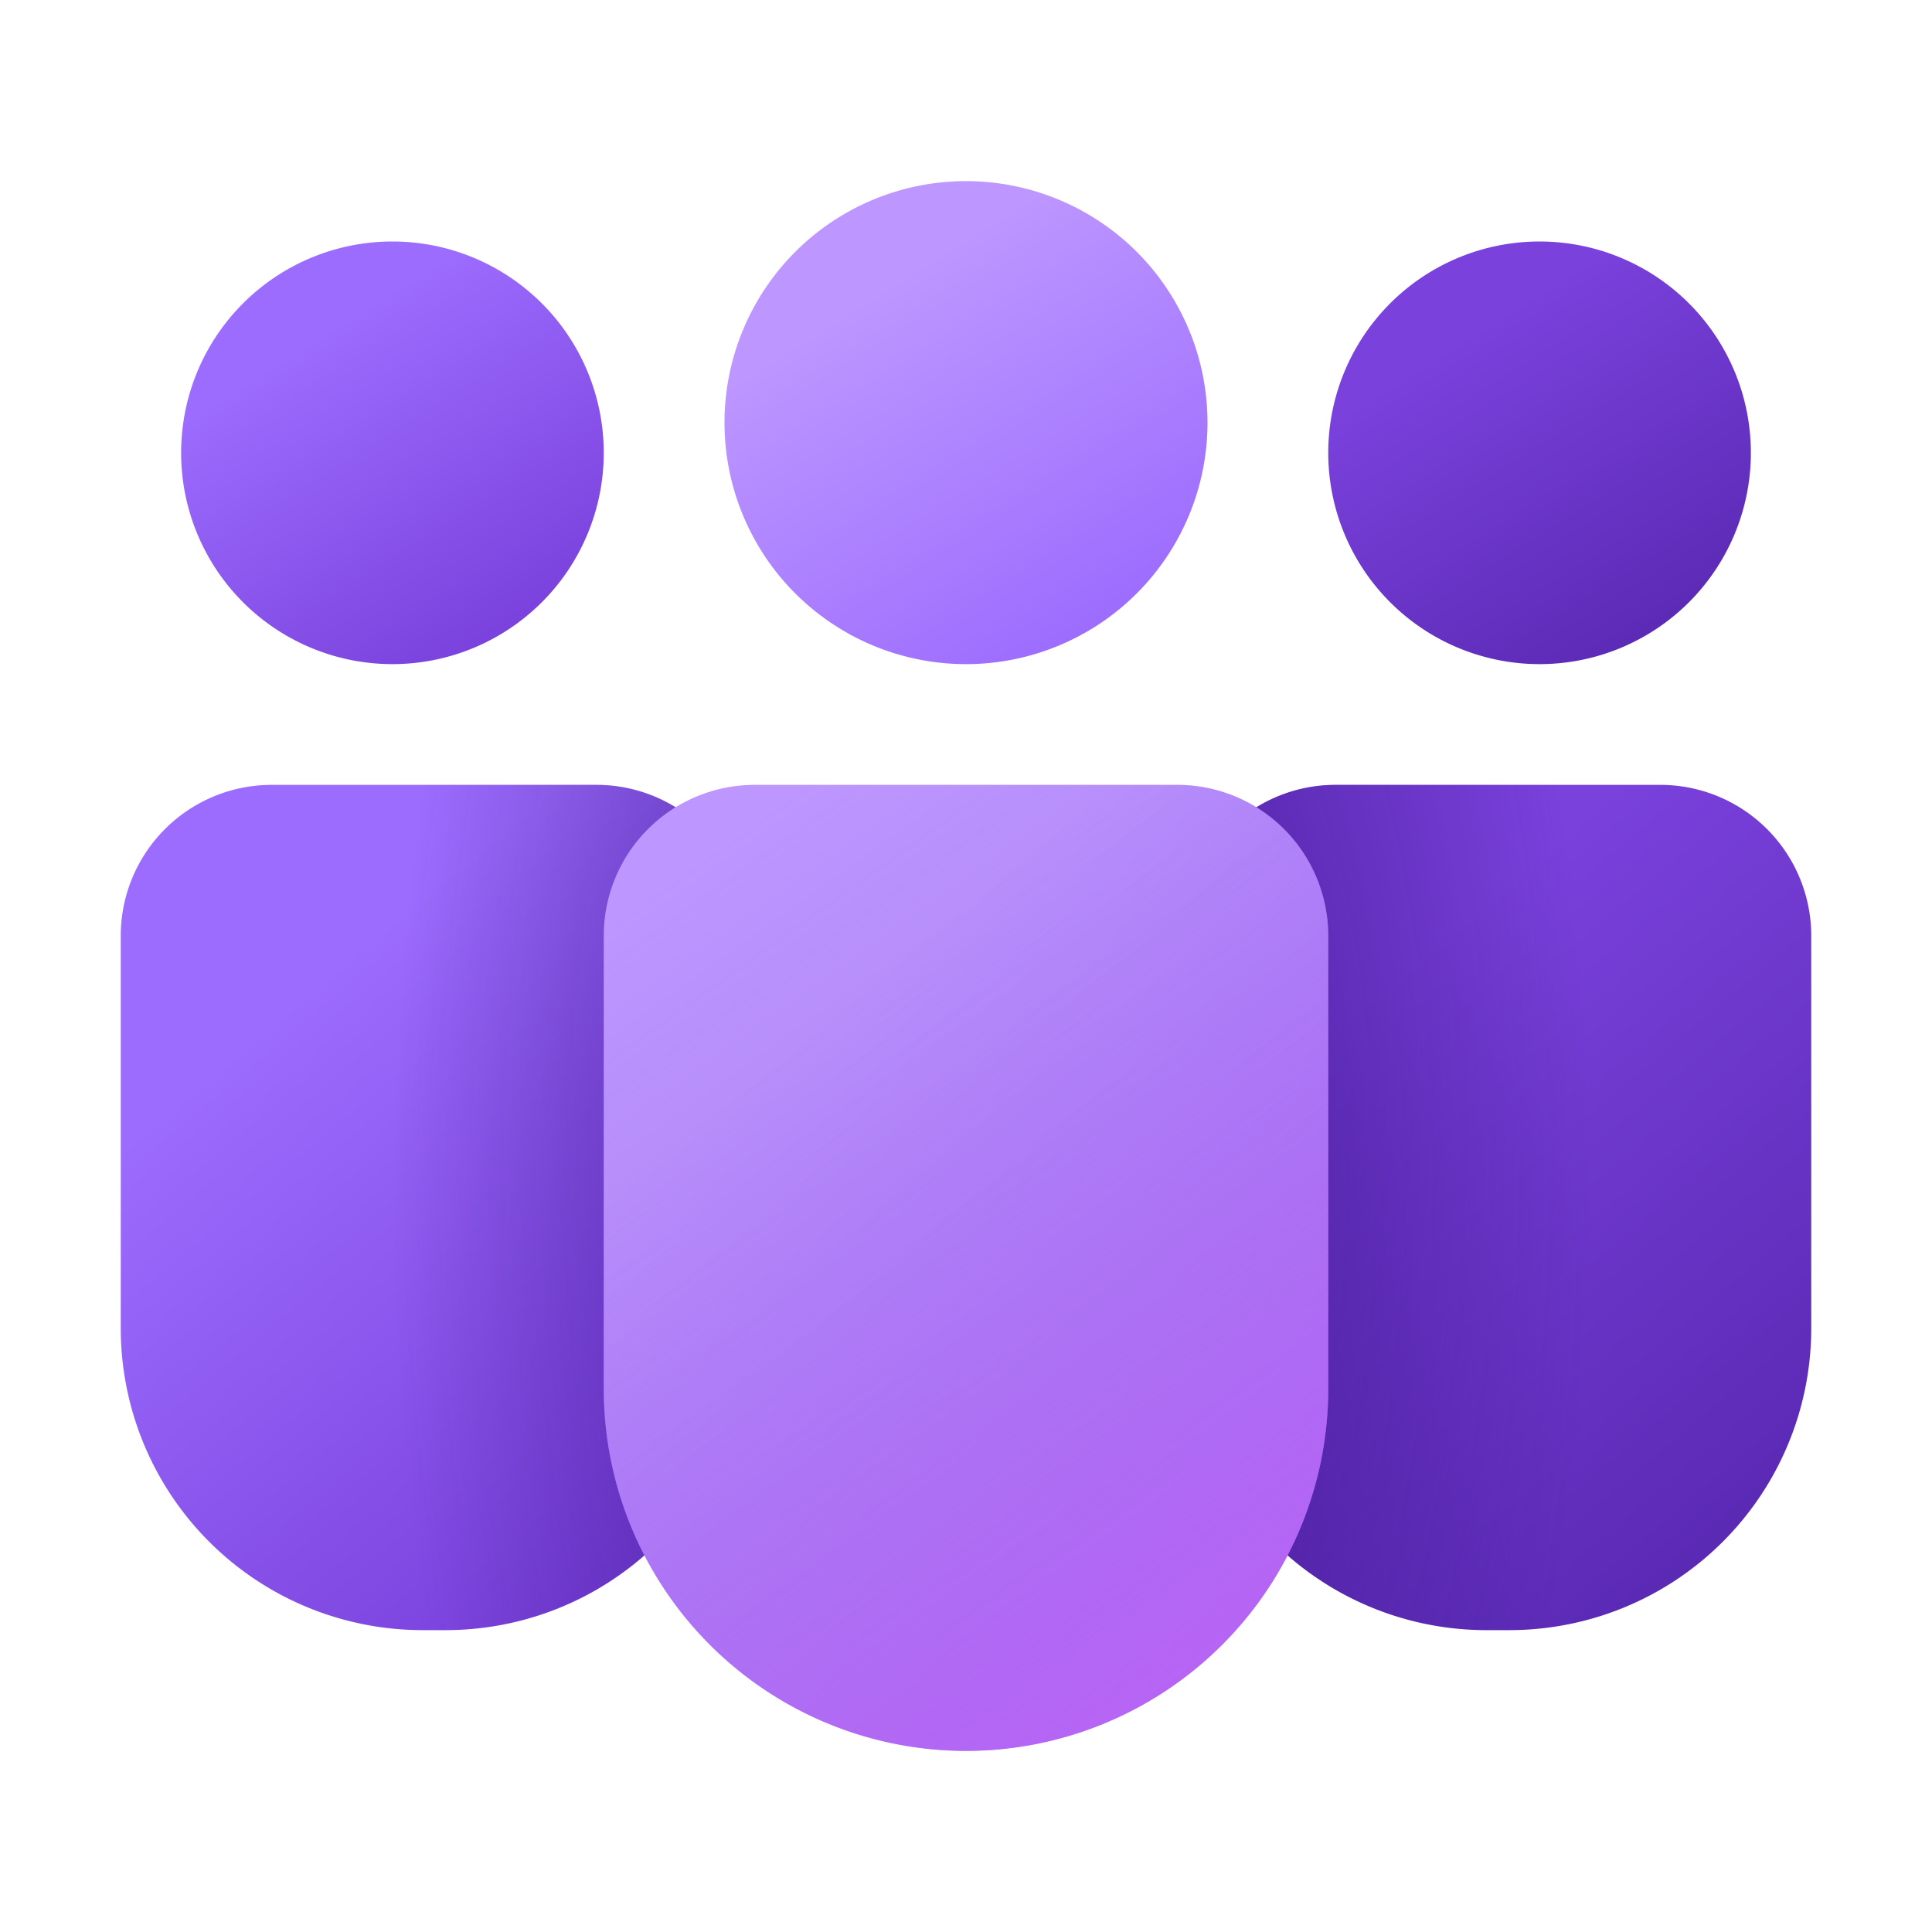
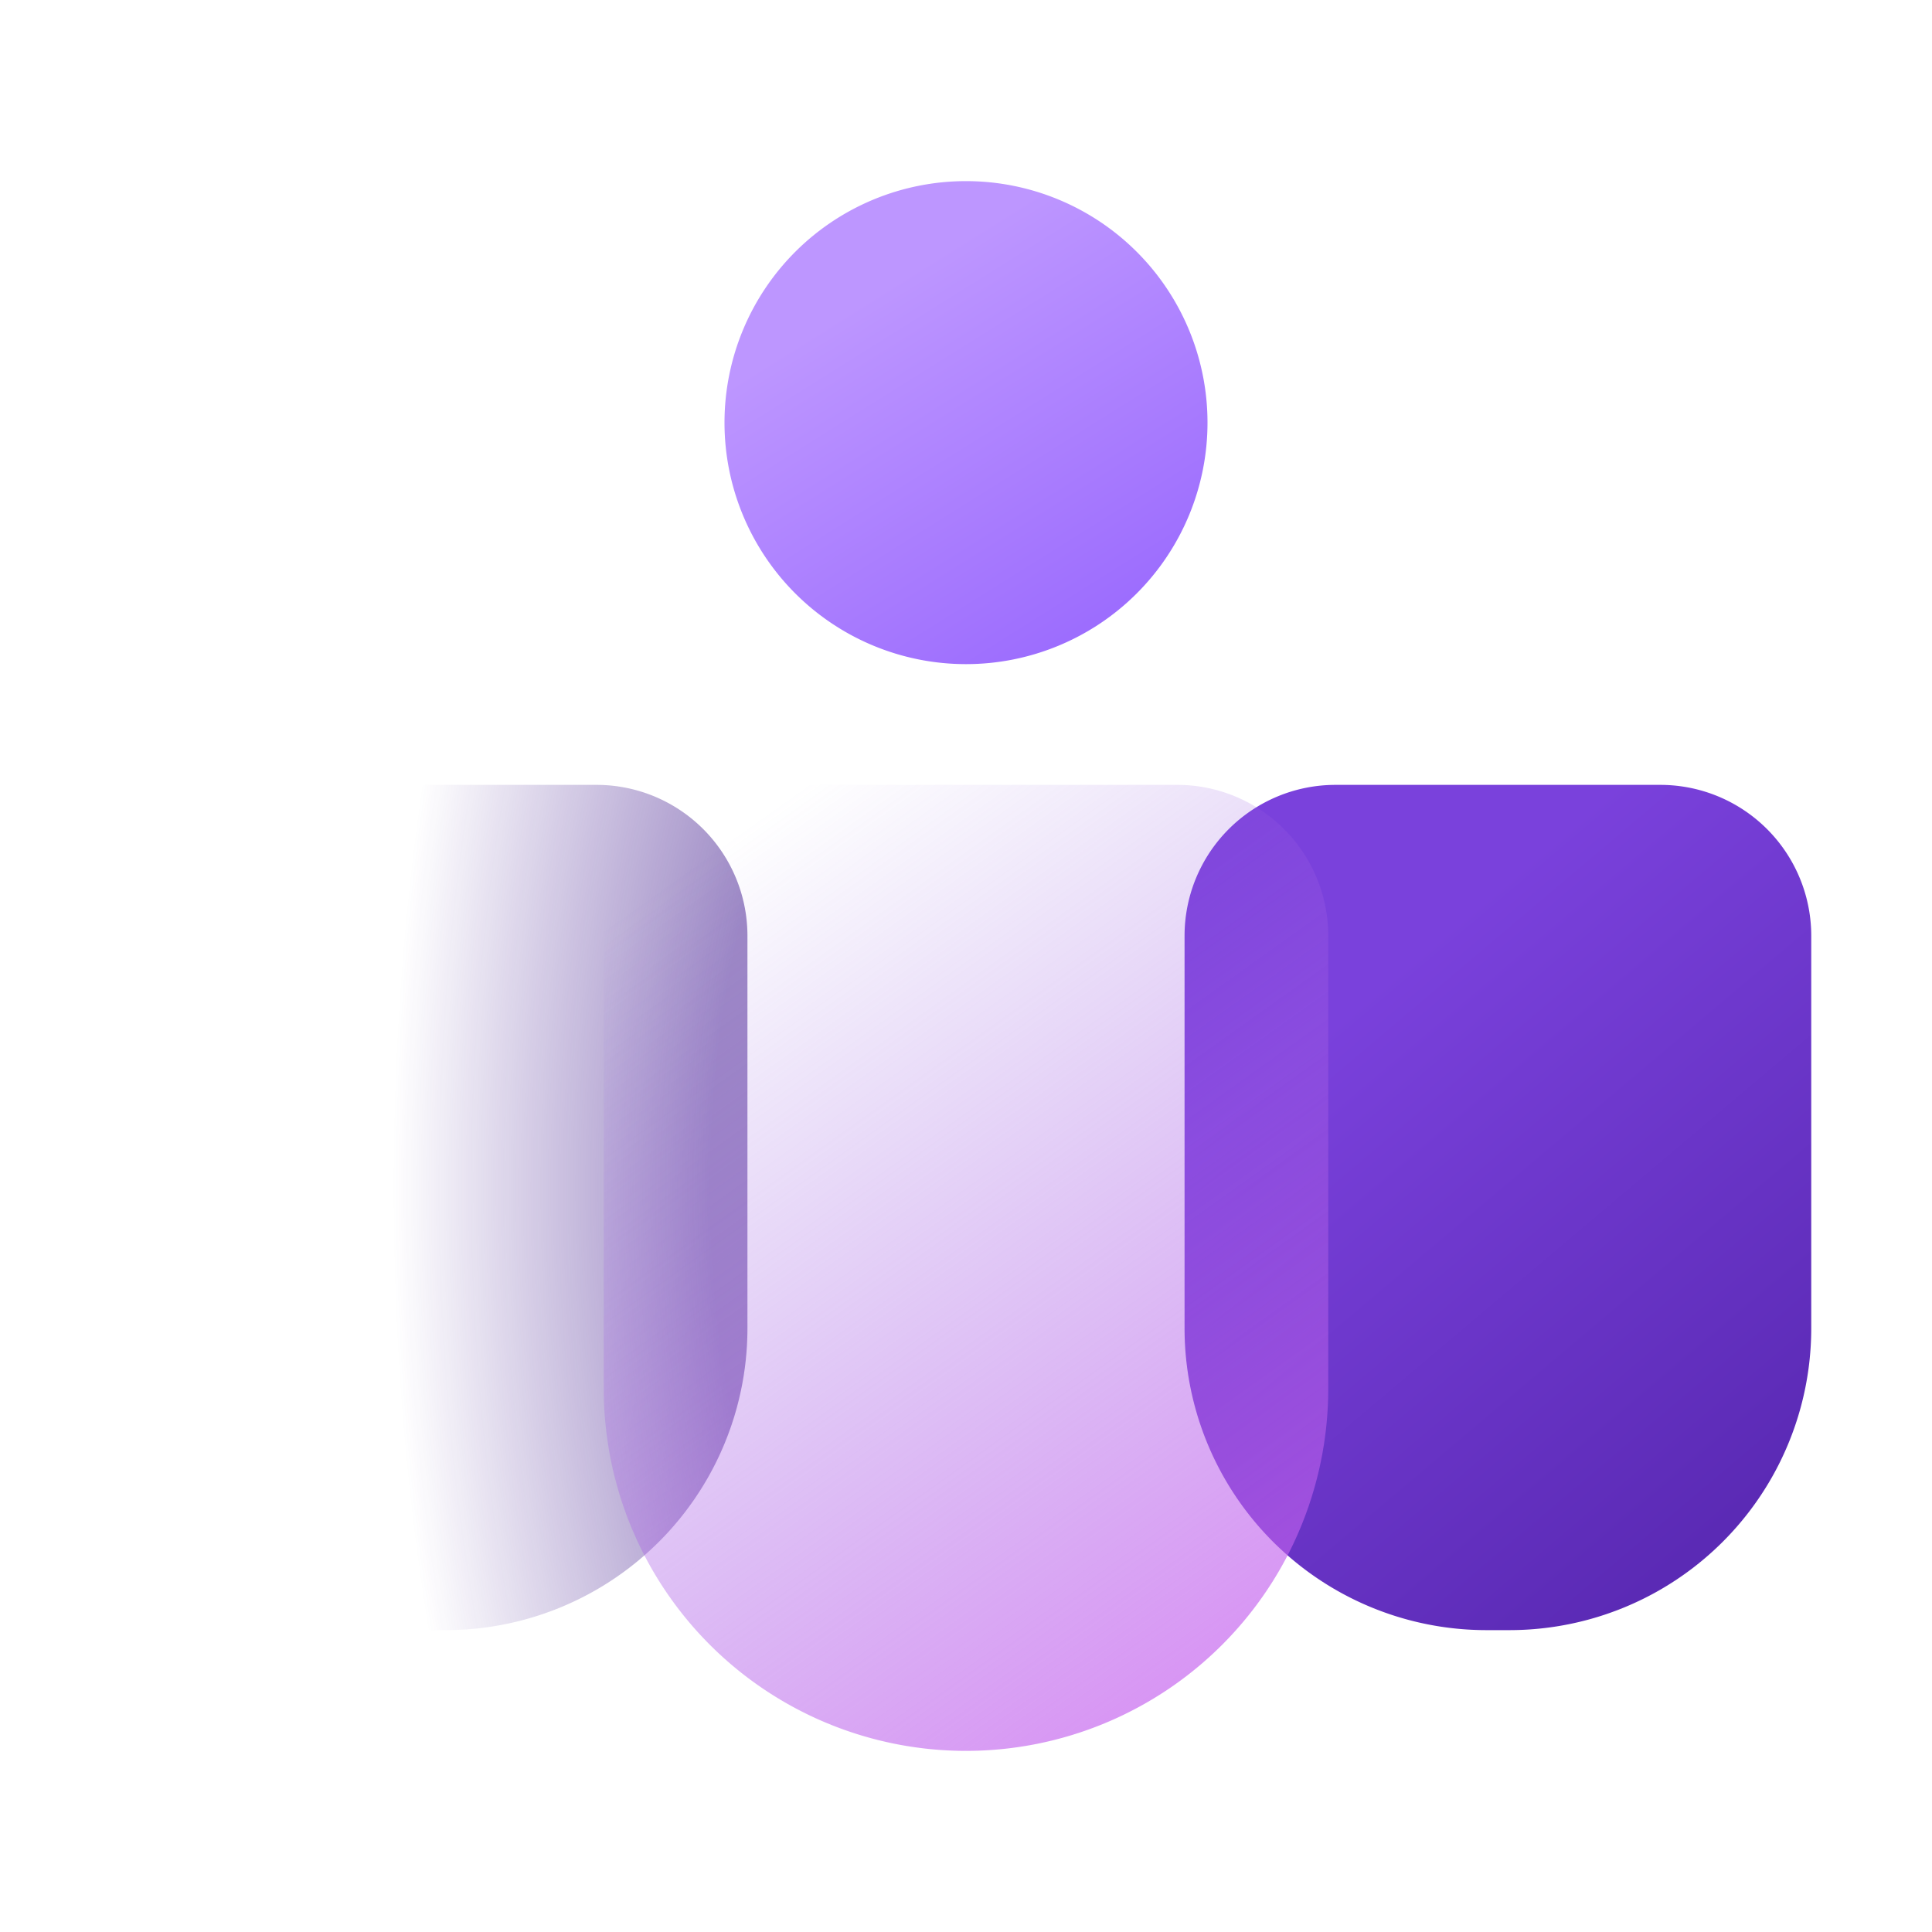
<svg xmlns="http://www.w3.org/2000/svg" width="32" height="32" viewBox="0 0 32 32">
  <path d="M24.62 27H25a5 5 0 0 0 5-5v-6.5a2.5 2.5 0 0 0-2.5-2.5h-5.38a2.5 2.5 0 0 0-2.5 2.5V22a5 5 0 0 0 5 5Z" fill="url(#paint0_linear_378174_9332)" />
-   <path d="M24.62 27H25a5 5 0 0 0 5-5v-6.5a2.5 2.5 0 0 0-2.5-2.5h-5.38a2.5 2.5 0 0 0-2.5 2.5V22a5 5 0 0 0 5 5Z" fill="url(#paint1_radial_378174_9332)" fill-opacity=".5" />
-   <path d="M7 27h.38a5 5 0 0 0 5-5v-6.5a2.5 2.5 0 0 0-2.5-2.5H4.5A2.5 2.5 0 0 0 2 15.5V22a5 5 0 0 0 5 5Z" fill="url(#paint2_linear_378174_9332)" />
  <path d="M7 27h.38a5 5 0 0 0 5-5v-6.5a2.5 2.5 0 0 0-2.5-2.5H4.5A2.5 2.5 0 0 0 2 15.5V22a5 5 0 0 0 5 5Z" fill="url(#paint3_radial_378174_9332)" fill-opacity=".5" />
-   <path d="M12.5 13a2.5 2.5 0 0 0-2.5 2.5V23a6 6 0 0 0 12 0v-7.5a2.5 2.5 0 0 0-2.5-2.5h-7Z" fill="url(#paint4_linear_378174_9332)" />
  <path d="M12.5 13a2.5 2.5 0 0 0-2.5 2.5V23a6 6 0 0 0 12 0v-7.5a2.5 2.5 0 0 0-2.5-2.5h-7Z" fill="url(#paint5_linear_378174_9332)" />
-   <path d="M29 7.5a3.5 3.5 0 1 1-7 0 3.5 3.5 0 0 1 7 0Z" fill="url(#paint6_linear_378174_9332)" />
-   <path d="M10 7.5a3.5 3.5 0 1 1-7 0 3.5 3.5 0 0 1 7 0Z" fill="url(#paint7_linear_378174_9332)" />
  <path d="M16 11a4 4 0 1 0 0-8 4 4 0 0 0 0 8Z" fill="url(#paint8_linear_378174_9332)" />
  <defs>
    <linearGradient id="paint0_linear_378174_9332" x1="22.09" y1="14.86" x2="29.91" y2="24.11" gradientUnits="userSpaceOnUse">
      <stop offset=".13" stop-color="#7A41DC" />
      <stop offset="1" stop-color="#5B2AB5" />
    </linearGradient>
    <linearGradient id="paint2_linear_378174_9332" x1="4.47" y1="14.86" x2="12.29" y2="24.12" gradientUnits="userSpaceOnUse">
      <stop offset=".13" stop-color="#9C6CFE" />
      <stop offset="1" stop-color="#7A41DC" />
    </linearGradient>
    <linearGradient id="paint4_linear_378174_9332" x1="12.85" y1="15.13" x2="21.77" y2="25.81" gradientUnits="userSpaceOnUse">
      <stop offset=".13" stop-color="#BD96FF" />
      <stop offset="1" stop-color="#9C6CFE" />
    </linearGradient>
    <linearGradient id="paint5_linear_378174_9332" x1="16" y1="11.1" x2="29.7" y2="30.3" gradientUnits="userSpaceOnUse">
      <stop stop-color="#885EDB" stop-opacity="0" />
      <stop offset="1" stop-color="#E362F8" />
    </linearGradient>
    <linearGradient id="paint6_linear_378174_9332" x1="23.66" y1="4.93" x2="27.23" y2="10.63" gradientUnits="userSpaceOnUse">
      <stop offset=".13" stop-color="#7A41DC" />
      <stop offset="1" stop-color="#5B2AB5" />
    </linearGradient>
    <linearGradient id="paint7_linear_378174_9332" x1="4.66" y1="4.93" x2="8.23" y2="10.63" gradientUnits="userSpaceOnUse">
      <stop offset=".13" stop-color="#9C6CFE" />
      <stop offset="1" stop-color="#7A41DC" />
    </linearGradient>
    <linearGradient id="paint8_linear_378174_9332" x1="13.9" y1="4.06" x2="17.98" y2="10.57" gradientUnits="userSpaceOnUse">
      <stop offset=".13" stop-color="#BD96FF" />
      <stop offset="1" stop-color="#9C6CFE" />
    </linearGradient>
    <radialGradient id="paint1_radial_378174_9332" cx="0" cy="0" r="1" gradientUnits="userSpaceOnUse" gradientTransform="matrix(8.351 0 0 19.113 18 19.67)">
      <stop offset=".43" stop-color="#3B148A" />
      <stop offset="1" stop-color="#3B148A" stop-opacity="0" />
    </radialGradient>
    <radialGradient id="paint3_radial_378174_9332" cx="0" cy="0" r="1" gradientUnits="userSpaceOnUse" gradientTransform="matrix(-9.242 0 0 -21.151 15.74 19.67)">
      <stop offset=".43" stop-color="#3B148A" />
      <stop offset="1" stop-color="#3B148A" stop-opacity="0" />
    </radialGradient>
  </defs>
</svg>